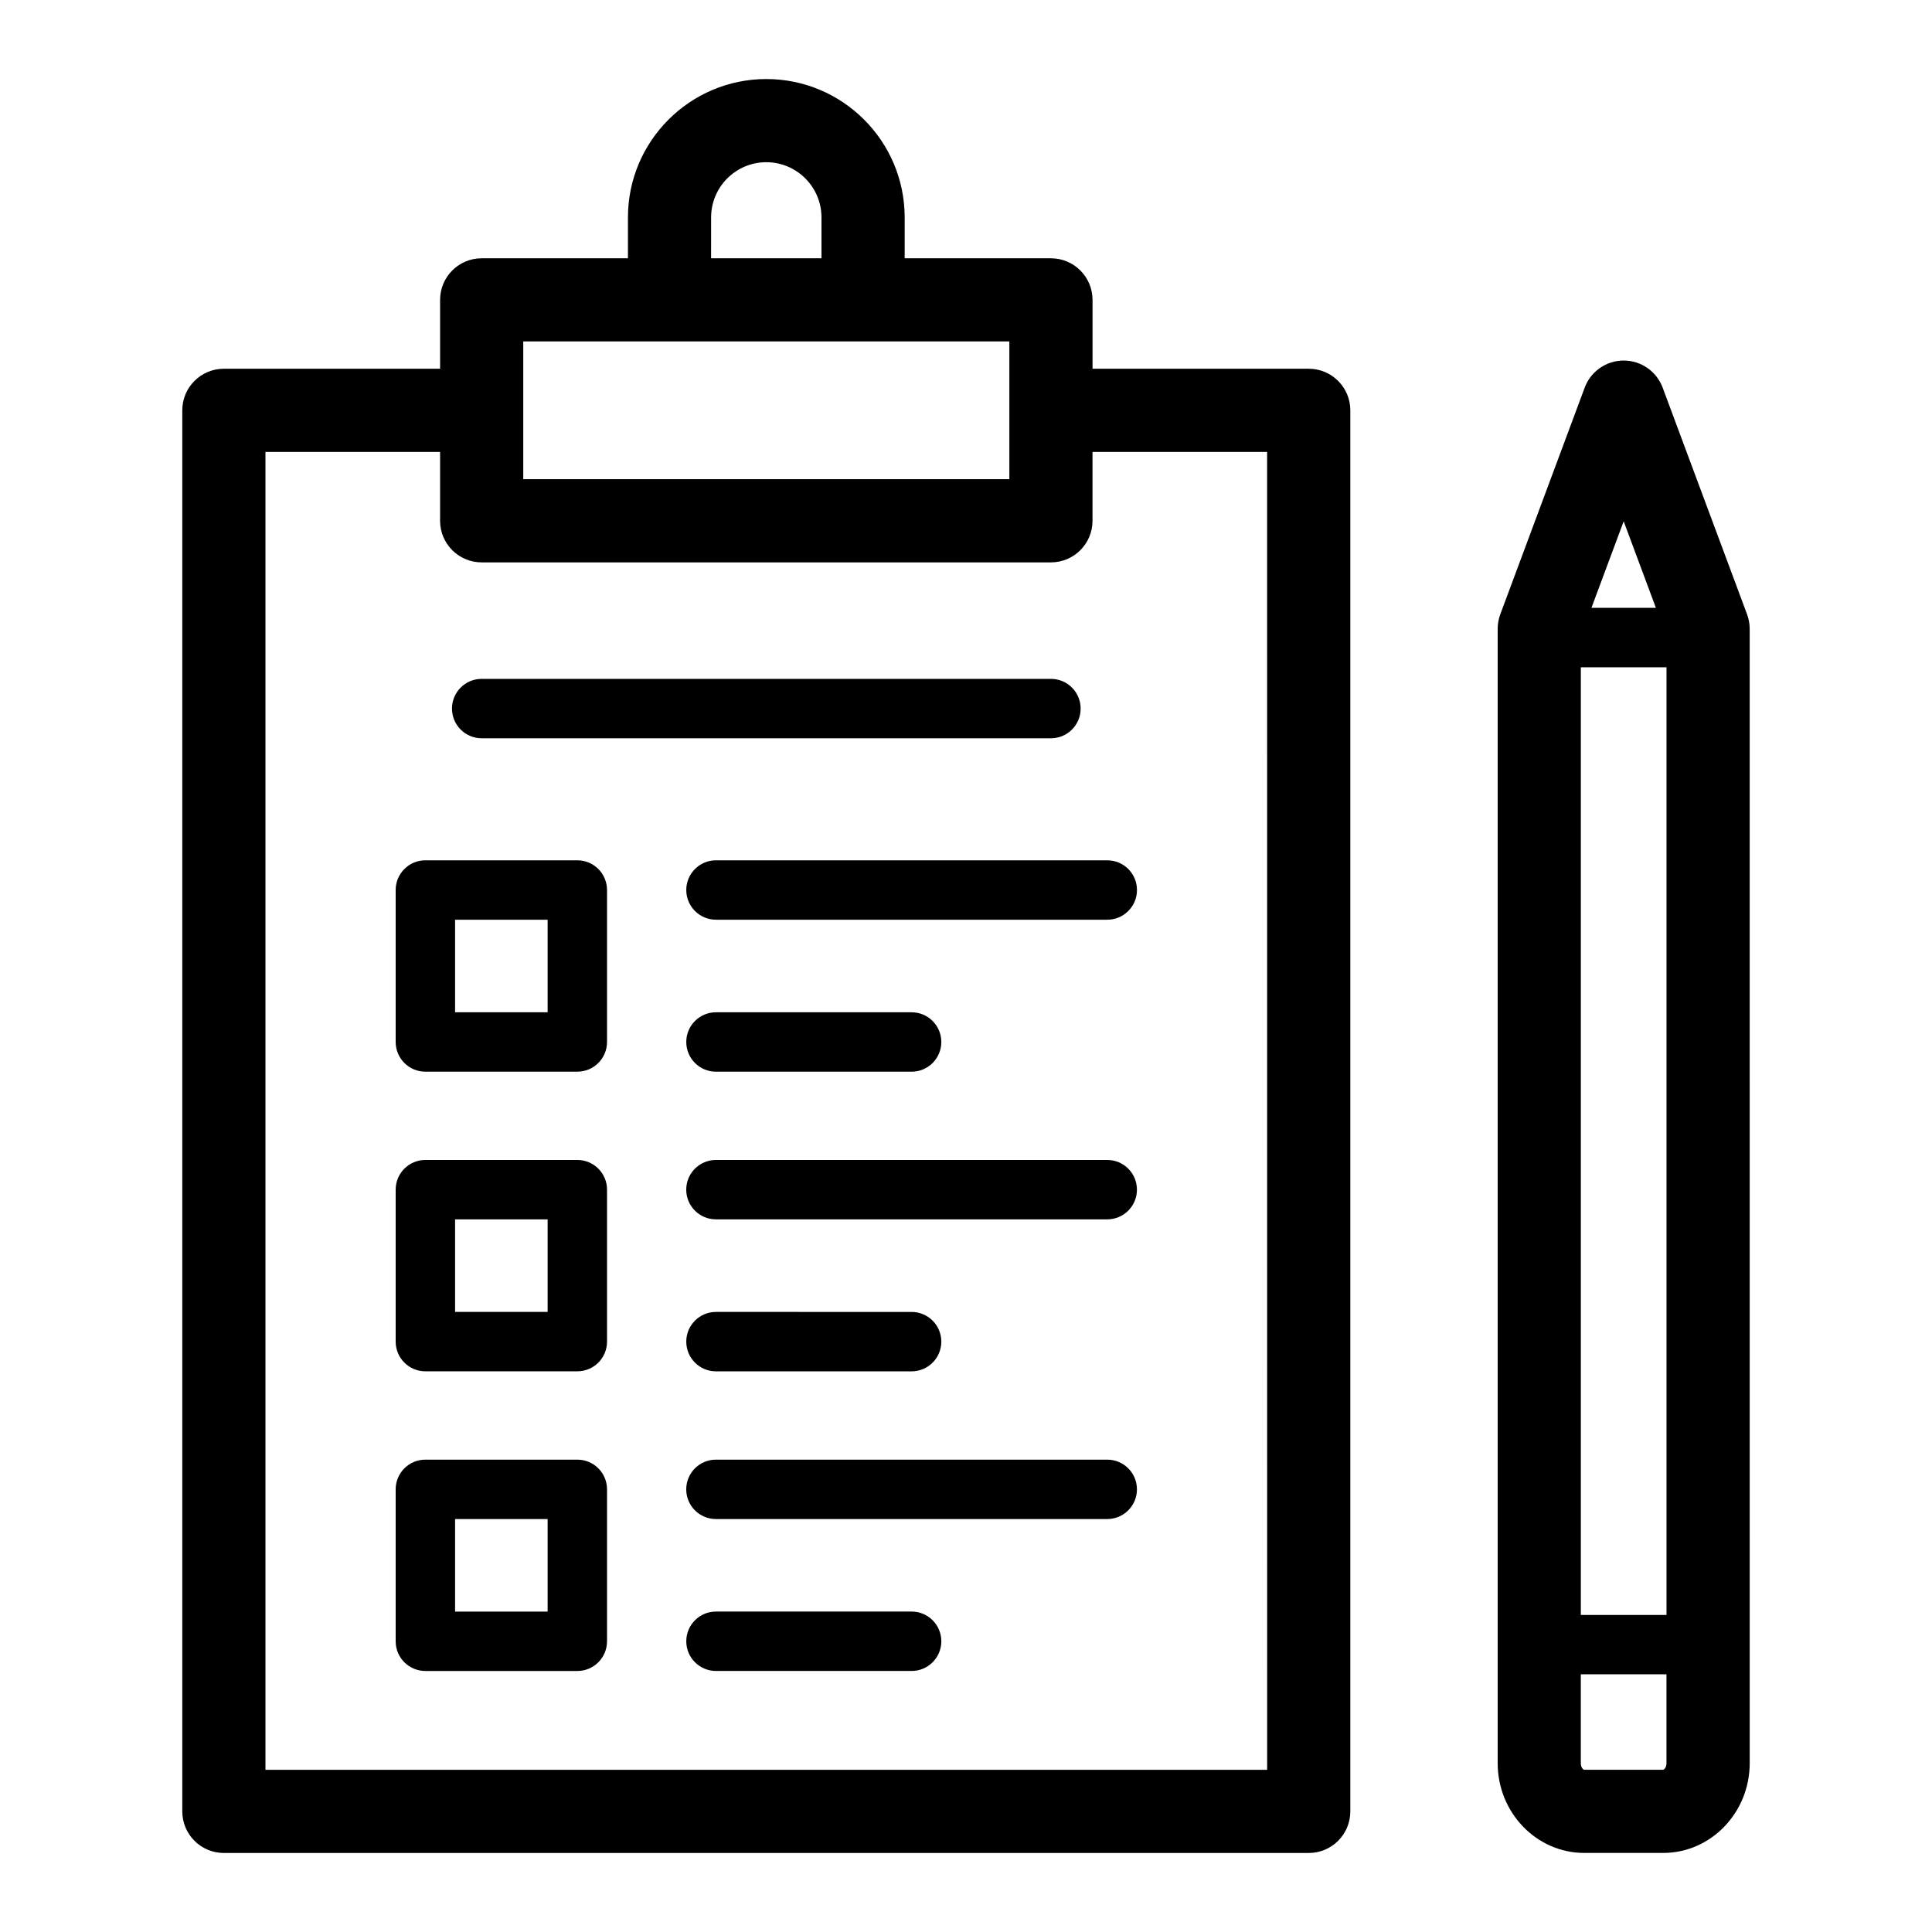
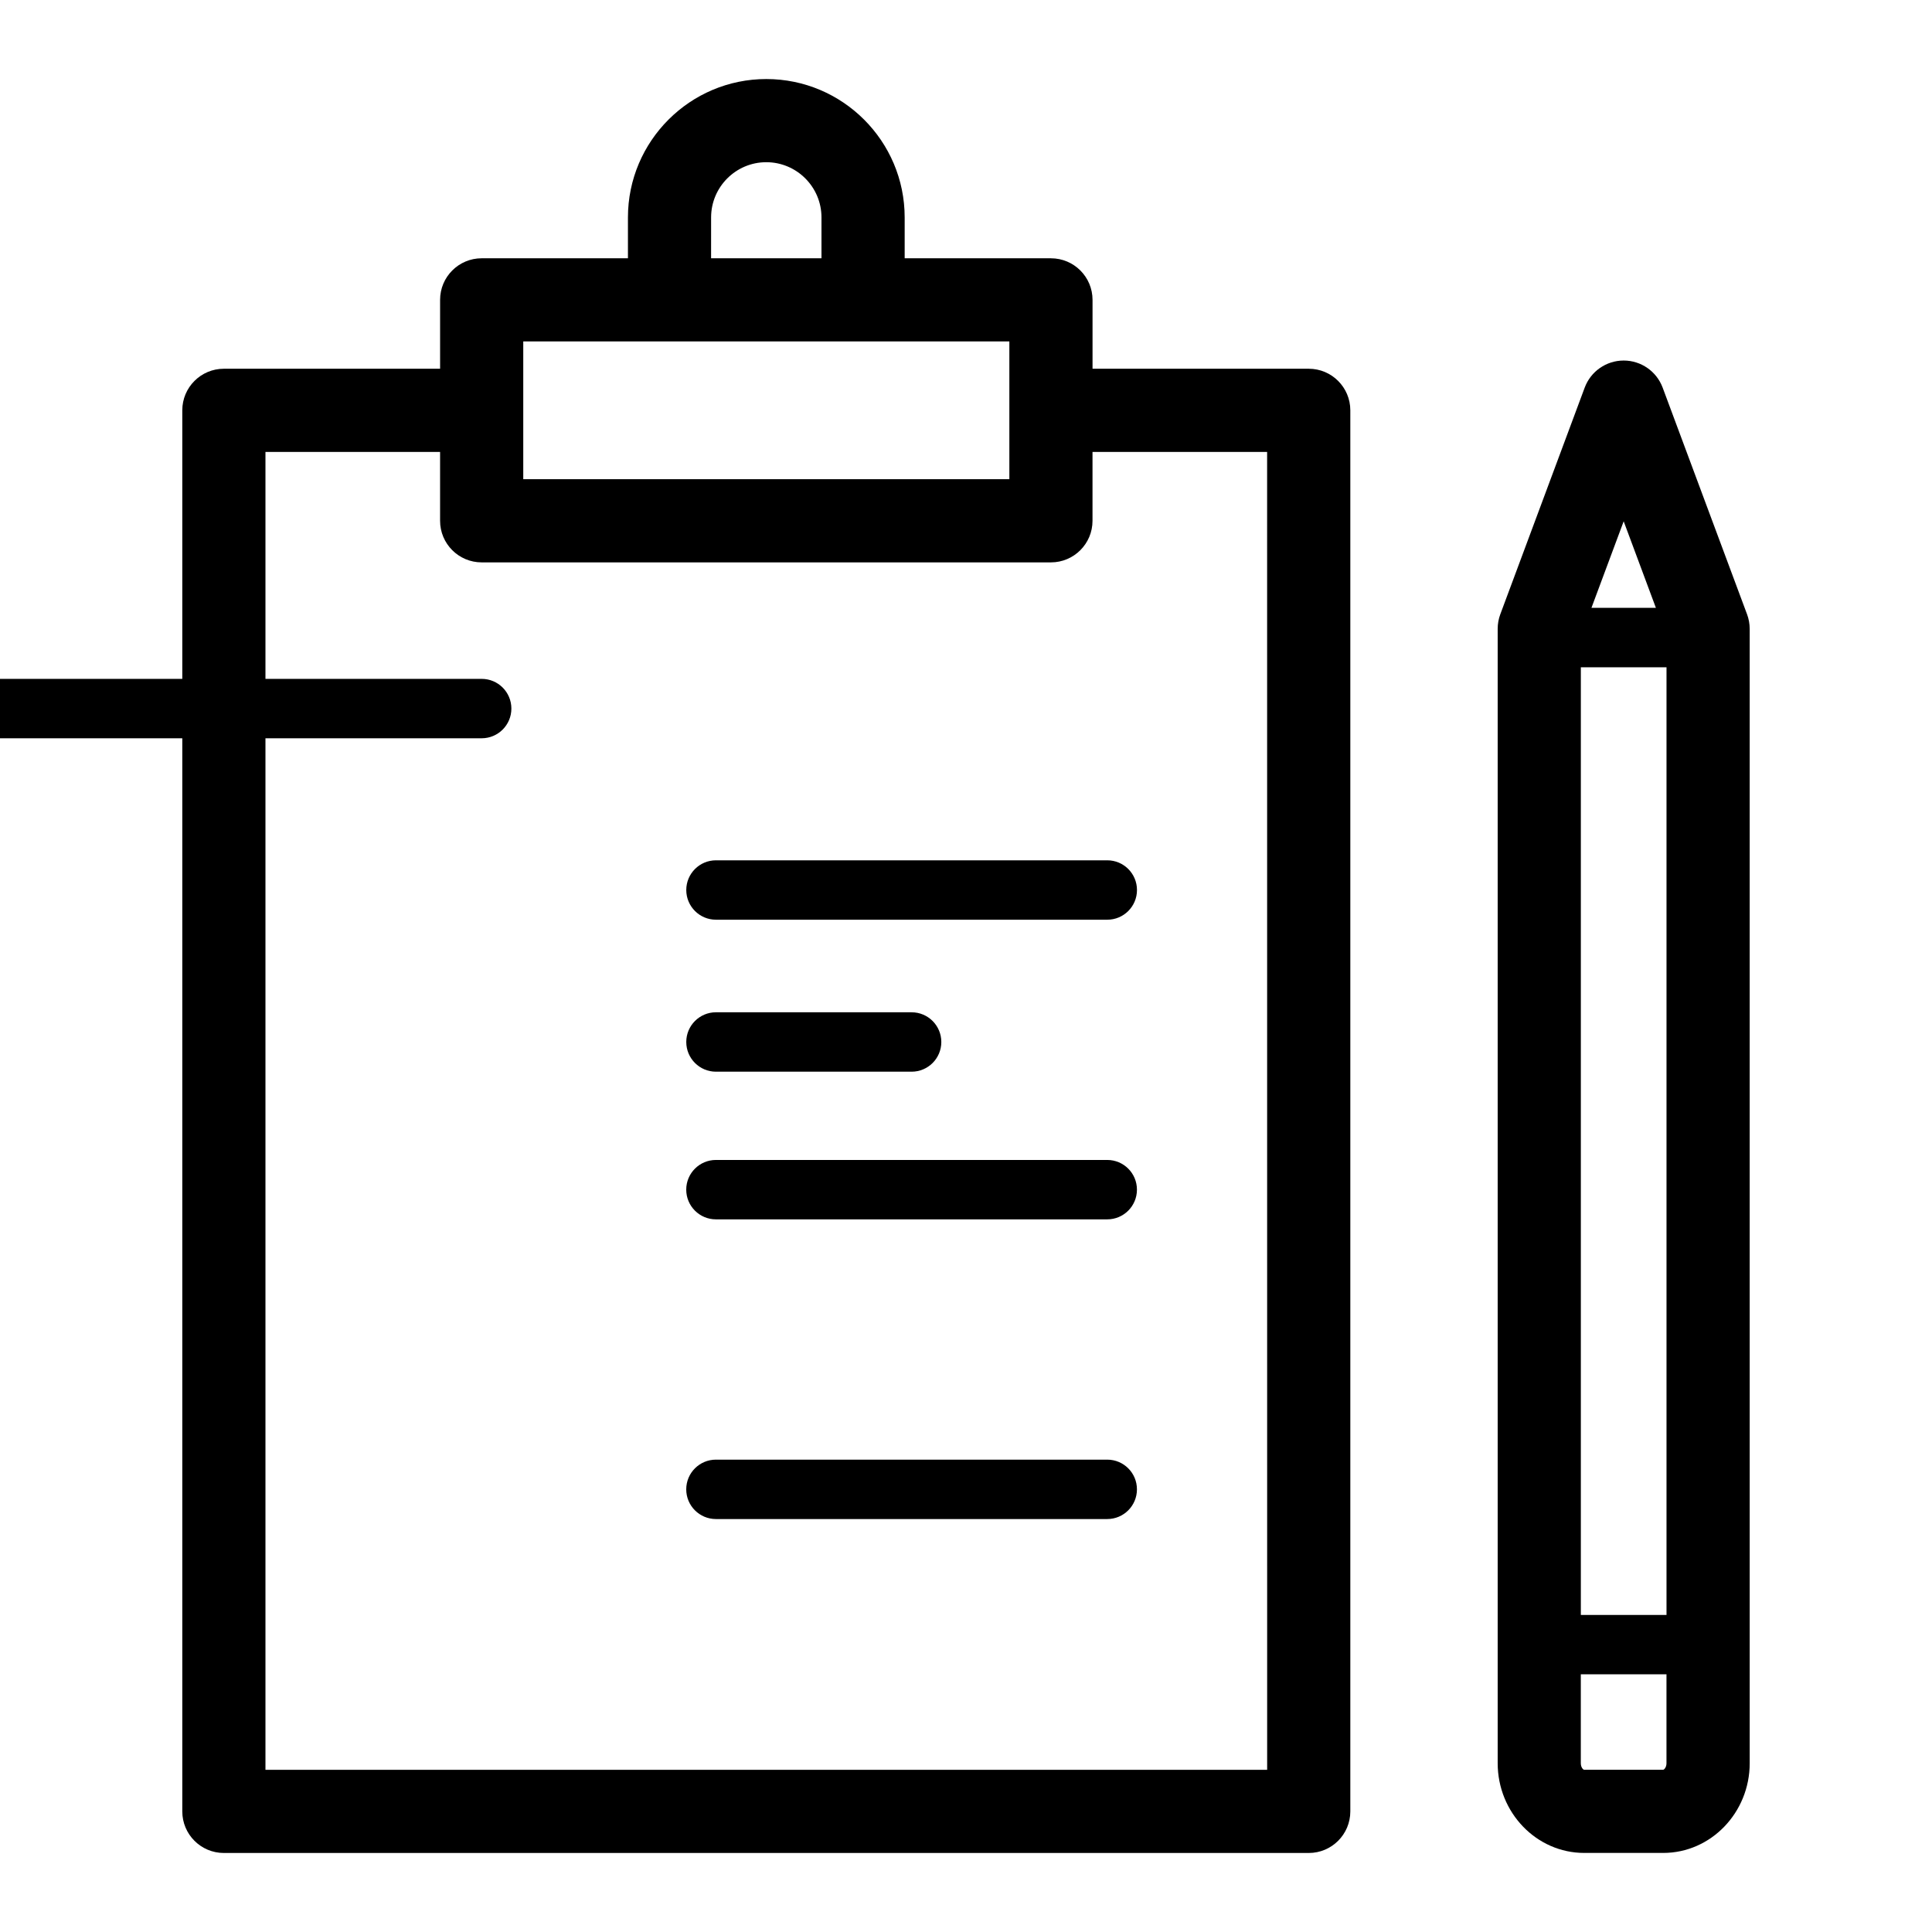
<svg xmlns="http://www.w3.org/2000/svg" fill="#000000" width="800px" height="800px" version="1.1" viewBox="144 144 512 512">
  <g>
-     <path d="m297 371.99h-40.273c-4.348 0-7.871 3.523-7.871 7.871v40.27c0 4.348 3.523 7.871 7.871 7.871h40.27c4.348 0 7.871-3.523 7.871-7.871v-40.27c0.004-4.348-3.523-7.871-7.867-7.871zm-7.871 40.27h-24.527v-24.527h24.527z" />
-     <path d="m297 451.4h-40.273c-4.348 0-7.871 3.523-7.871 7.871v40.27c0 4.348 3.523 7.871 7.871 7.871h40.27c4.348 0 7.871-3.523 7.871-7.871v-40.27c0.004-4.344-3.523-7.871-7.867-7.871zm-7.871 40.273h-24.527v-24.527h24.527z" />
-     <path d="m297 530.82h-40.273c-4.348 0-7.871 3.523-7.871 7.871v40.266c0 4.348 3.523 7.871 7.871 7.871h40.27c4.348 0 7.871-3.523 7.871-7.871v-40.266c0.004-4.348-3.523-7.871-7.867-7.871zm-7.871 40.266h-24.527v-24.523h24.527z" />
-     <path d="m271.65 339.65h150.86c4.348 0 7.871-3.523 7.871-7.871s-3.523-7.871-7.871-7.871h-150.86c-4.348 0-7.871 3.523-7.871 7.871s3.523 7.871 7.871 7.871z" />
+     <path d="m271.65 339.65c4.348 0 7.871-3.523 7.871-7.871s-3.523-7.871-7.871-7.871h-150.86c-4.348 0-7.871 3.523-7.871 7.871s3.523 7.871 7.871 7.871z" />
    <path d="m333.74 371.99c-4.348 0-7.871 3.523-7.871 7.871 0 4.348 3.523 7.871 7.871 7.871h103.7c4.348 0 7.871-3.523 7.871-7.871 0-4.348-3.523-7.871-7.871-7.871z" />
    <path d="m333.74 428.01h51.848c4.348 0 7.871-3.523 7.871-7.871 0-4.348-3.523-7.871-7.871-7.871l-51.848-0.004c-4.348 0-7.871 3.523-7.871 7.871 0 4.352 3.523 7.875 7.871 7.875z" />
    <path d="m437.43 451.4h-103.7c-4.348 0-7.871 3.523-7.871 7.871 0 4.348 3.523 7.871 7.871 7.871h103.7c4.348 0 7.871-3.523 7.871-7.871 0.004-4.348-3.519-7.871-7.871-7.871z" />
-     <path d="m333.74 507.42h51.848c4.348 0 7.871-3.523 7.871-7.871 0-4.348-3.523-7.871-7.871-7.871l-51.848-0.004c-4.348 0-7.871 3.523-7.871 7.871 0 4.352 3.523 7.875 7.871 7.875z" />
    <path d="m437.43 530.82h-103.7c-4.348 0-7.871 3.523-7.871 7.871s3.523 7.871 7.871 7.871h103.7c4.348 0 7.871-3.523 7.871-7.871 0.004-4.348-3.519-7.871-7.871-7.871z" />
-     <path d="m385.59 571.08h-51.848c-4.348 0-7.871 3.523-7.871 7.871s3.523 7.871 7.871 7.871h51.848c4.348 0 7.871-3.523 7.871-7.871s-3.523-7.871-7.871-7.871z" />
    <path d="m490.83 241.72h-57.297v-18.25c0-6.086-4.934-11.02-11.02-11.02l-38.766-0.004v-10.832c0-20.219-16.449-36.668-36.668-36.668s-36.668 16.449-36.668 36.668v10.832h-38.762c-6.086 0-11.02 4.934-11.02 11.02v18.25l-57.301 0.004c-6.086 0-11.02 4.934-11.02 11.02v371.3c0 6.086 4.934 11.02 11.02 11.02h287.5c6.086 0 11.02-4.934 11.02-11.02v-371.3c0-6.086-4.934-11.02-11.02-11.02zm-158.38-40.109c0-8.062 6.562-14.625 14.625-14.625s14.625 6.562 14.625 14.625v10.832h-29.254zm-49.781 32.875h128.82v36.504h-128.82zm197.14 378.53h-265.46v-349.25h46.277v18.25c0 6.086 4.934 11.02 11.02 11.02h150.86c6.086 0 11.02-4.934 11.02-11.02v-18.25h46.273z" />
    <path d="m606.99 306.8-22.371-60.078c-1.609-4.312-5.723-7.176-10.328-7.176s-8.723 2.863-10.328 7.172l-22.371 60.078c-0.461 1.23-0.691 2.535-0.691 3.848v300.61c0 13.117 10.289 23.793 22.934 23.793h20.926c12.645 0 22.93-10.676 22.93-23.793l-0.004-300.61c-0.004-1.312-0.238-2.613-0.695-3.848zm-44.051 14.031h22.703v251.14h-22.703zm11.352-38.68 8.539 22.938h-17.082zm10.457 330.86h-20.926c-0.23 0-0.891-0.602-0.891-1.75v-23.551h22.703v23.551c0.008 1.129-0.66 1.75-0.887 1.75z" />
  </g>
</svg>